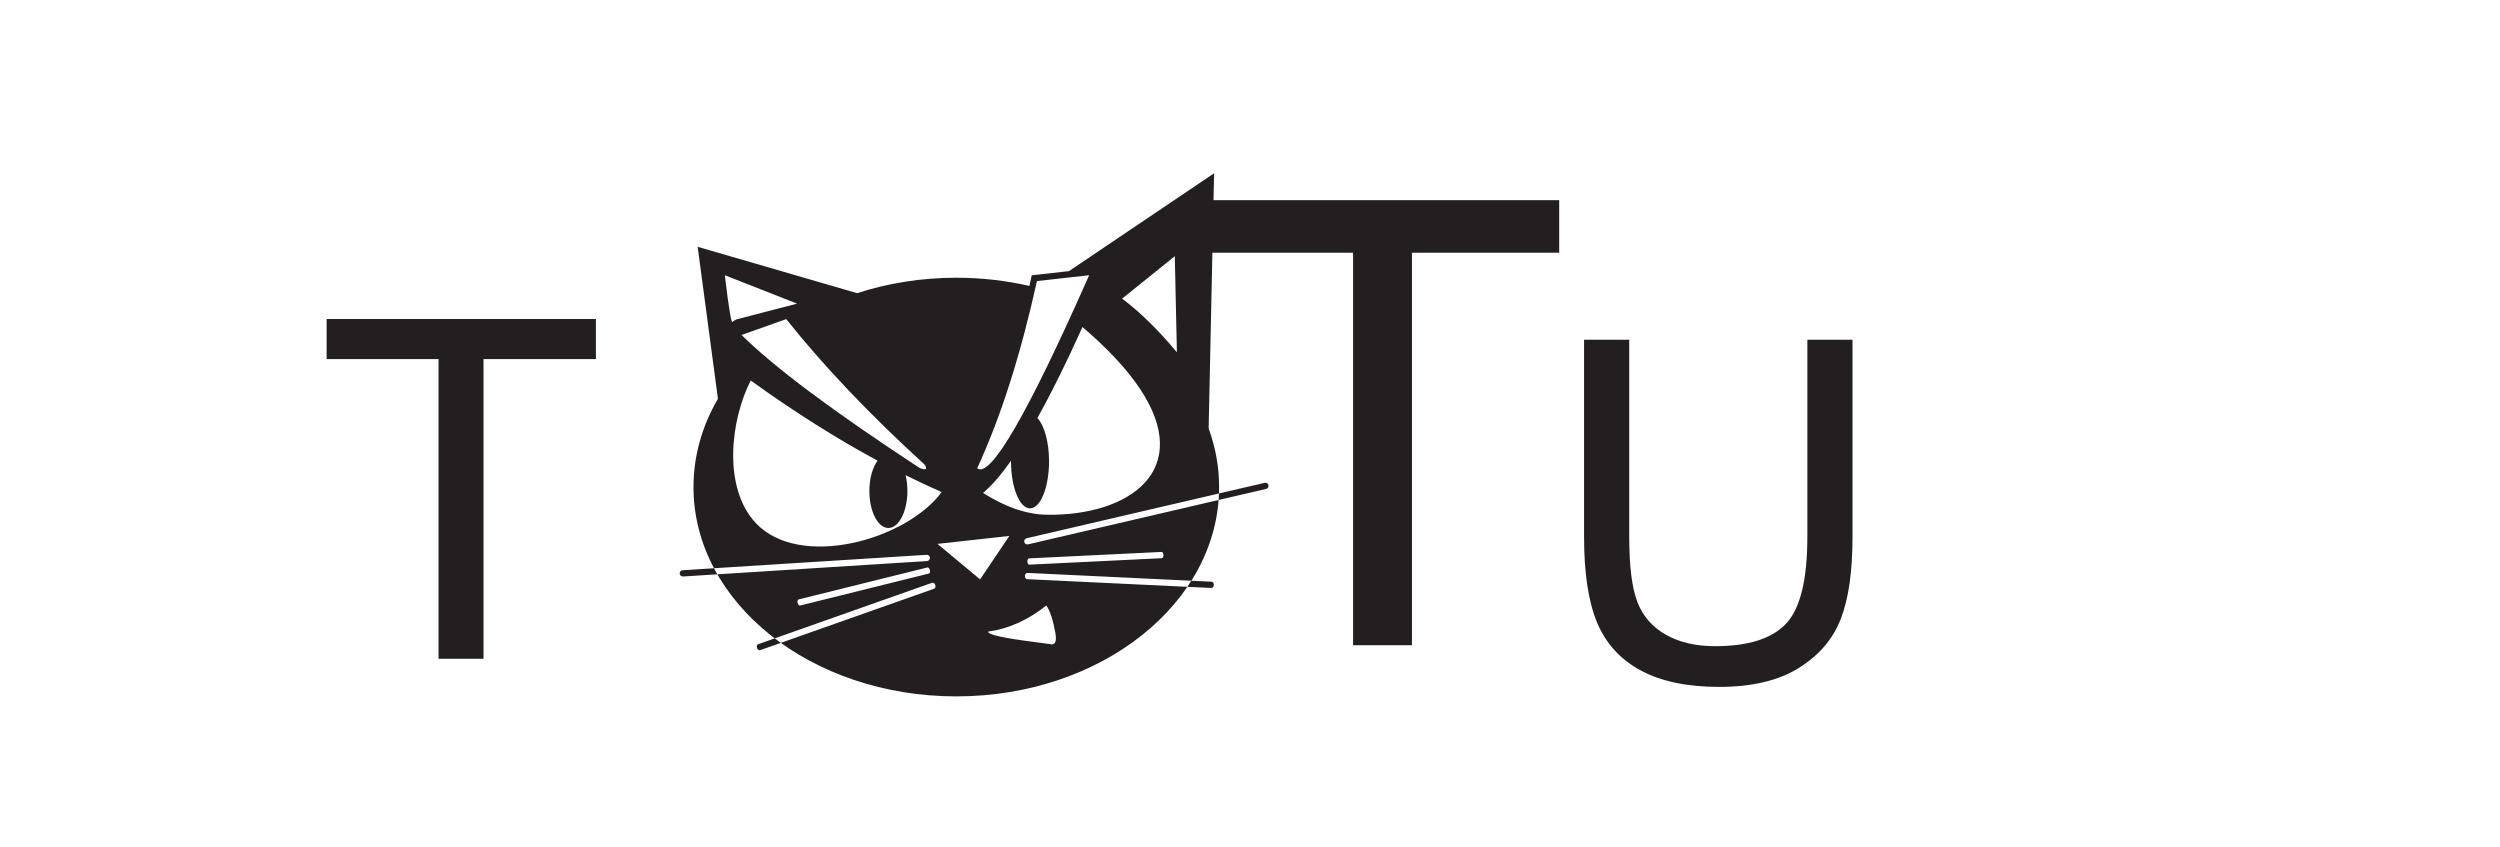
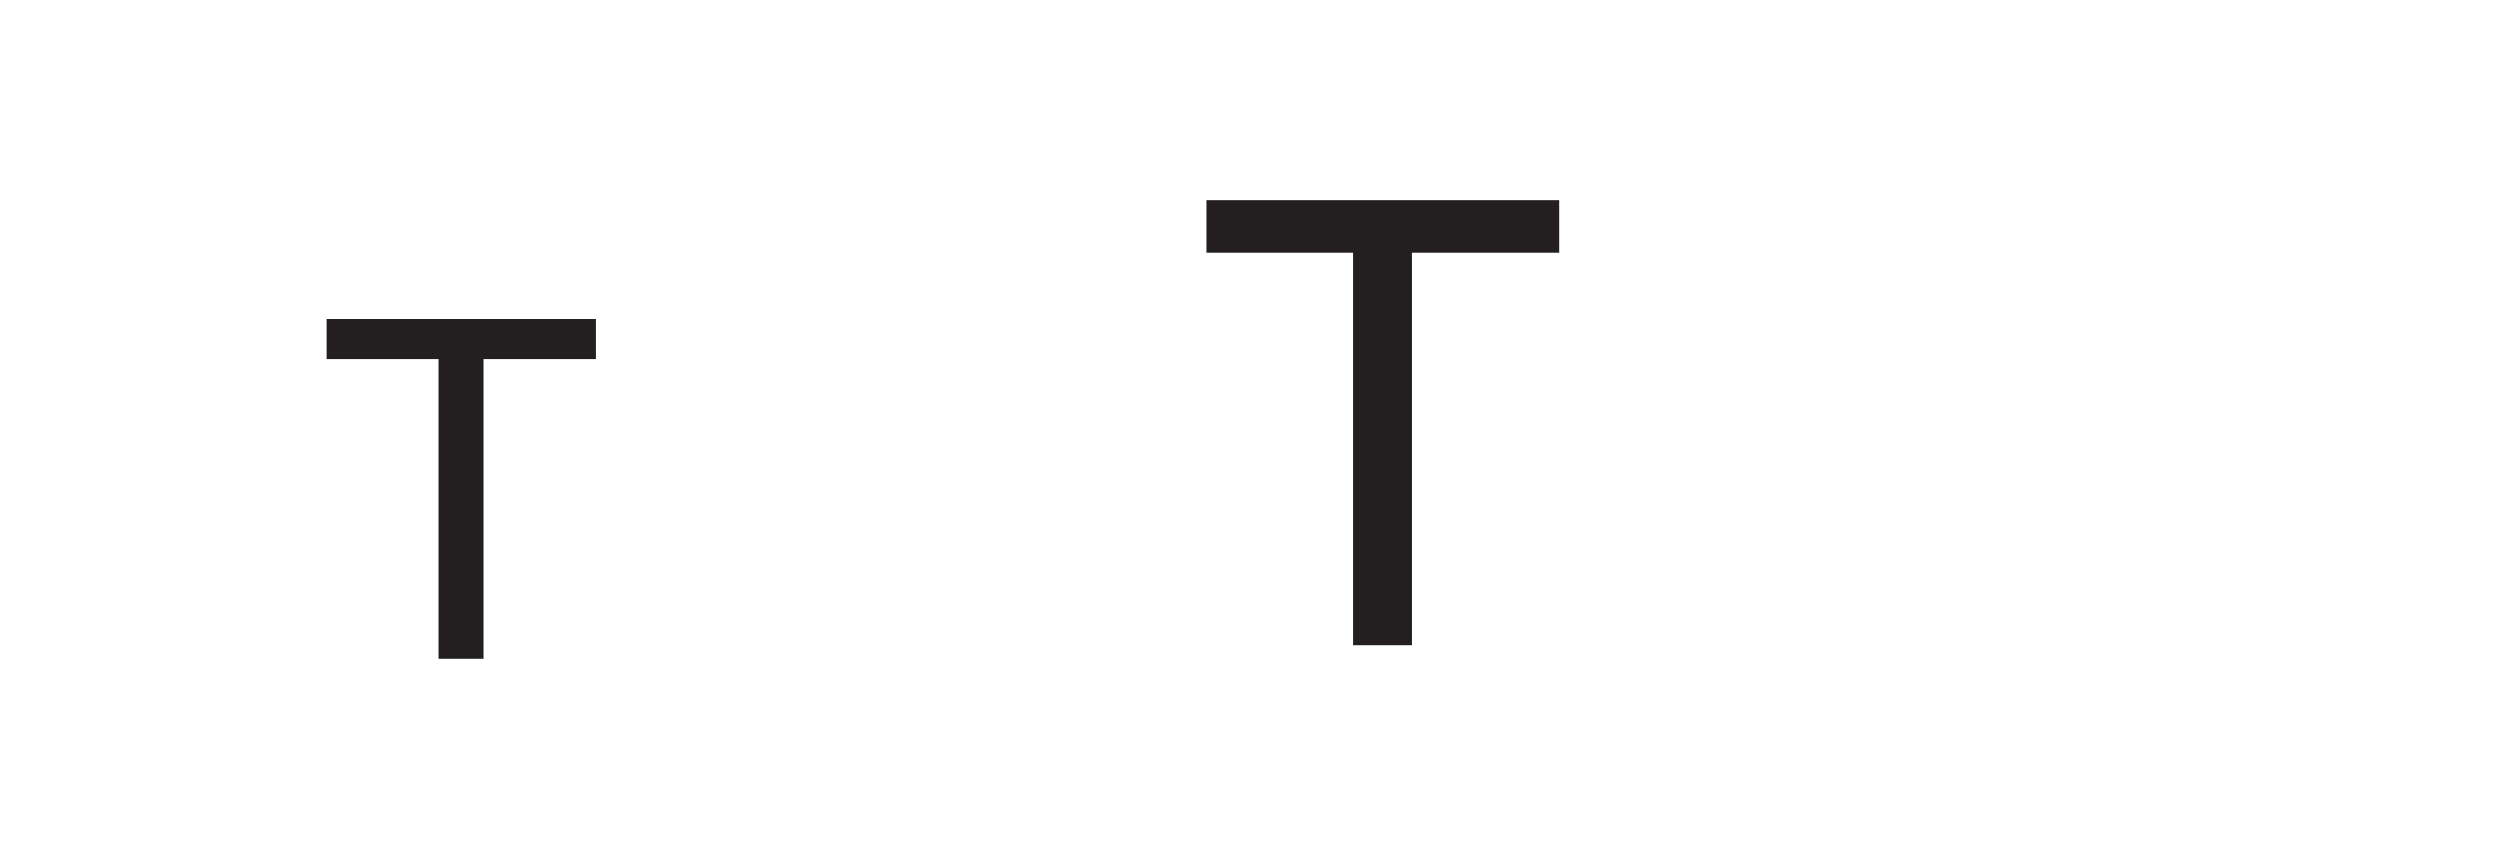
<svg xmlns="http://www.w3.org/2000/svg" xmlns:xlink="http://www.w3.org/1999/xlink" width="1121.9pt" height="380pt" viewBox="0 0 1121.9 380" version="1.1">
  <defs>
    <g>
      <symbol overflow="visible" id="glyph0-0">
-         <path style="stroke:none;" d="M 26.625 0 L 26.625 -133.125 L 133.125 -133.125 L 133.125 0 Z M 29.953 -3.328 L 129.797 -3.328 L 129.797 -129.797 L 29.953 -129.797 Z M 29.953 -3.328 " />
+         <path style="stroke:none;" d="M 26.625 0 L 26.625 -133.125 L 133.125 -133.125 Z M 29.953 -3.328 L 129.797 -3.328 L 129.797 -129.797 L 29.953 -129.797 Z M 29.953 -3.328 " />
      </symbol>
      <symbol overflow="visible" id="glyph0-1">
        <path style="stroke:none;" d="M 55.219 0 L 55.219 -134.484 L 5 -134.484 L 5 -152.469 L 125.844 -152.469 L 125.844 -134.484 L 75.406 -134.484 L 75.406 0 Z M 55.219 0 " />
      </symbol>
      <symbol overflow="visible" id="glyph1-0">
        <path style="stroke:none;" d="M 1.672 0 L 1.672 -7.5 L 7.672 -7.5 L 7.672 0 Z M 1.859 -0.188 L 7.484 -0.188 L 7.484 -7.312 L 1.859 -7.312 Z M 1.859 -0.188 " />
      </symbol>
      <symbol overflow="visible" id="glyph1-1">
        <path style="stroke:none;" d="" />
      </symbol>
      <symbol overflow="visible" id="glyph2-0">
        <path style="stroke:none;" d="M 34.875 0 L 34.875 -174.375 L 174.375 -174.375 L 174.375 0 Z M 39.234 -4.359 L 170.016 -4.359 L 170.016 -170.016 L 39.234 -170.016 Z M 39.234 -4.359 " />
      </symbol>
      <symbol overflow="visible" id="glyph2-1">
        <path style="stroke:none;" d="M 72.344 0 L 72.344 -176.141 L 6.547 -176.141 L 6.547 -199.719 L 164.844 -199.719 L 164.844 -176.141 L 98.766 -176.141 L 98.766 0 Z M 72.344 0 " />
      </symbol>
      <symbol overflow="visible" id="glyph3-0">
-         <path style="stroke:none;" d="M 26.75 0 L 26.75 -133.75 L 133.75 -133.75 L 133.75 0 Z M 30.094 -3.344 L 130.406 -3.344 L 130.406 -130.406 L 30.094 -130.406 Z M 30.094 -3.344 " />
-       </symbol>
+         </symbol>
      <symbol overflow="visible" id="glyph3-1">
-         <path style="stroke:none;" d="M 117.031 -153.188 L 137.297 -153.188 L 137.297 -64.688 C 137.297 -49.289 135.555 -37.059 132.078 -28 C 128.598 -18.945 122.309 -11.582 113.219 -5.906 C 104.125 -0.227 92.191 2.609 77.422 2.609 C 63.078 2.609 51.34 0.137 42.219 -4.797 C 33.094 -9.742 26.574 -16.898 22.672 -26.266 C 18.773 -35.637 16.828 -48.445 16.828 -64.688 L 16.828 -153.188 L 37.094 -153.188 L 37.094 -64.781 C 37.094 -51.477 38.328 -41.676 40.797 -35.375 C 43.273 -29.07 47.523 -24.211 53.547 -20.797 C 59.574 -17.379 66.945 -15.672 75.656 -15.672 C 90.559 -15.672 101.18 -19.051 107.516 -25.812 C 113.855 -32.57 117.031 -45.562 117.031 -64.781 Z M 117.031 -153.188 " />
-       </symbol>
+         </symbol>
    </g>
  </defs>
  <g id="surface1">
    <g style="fill:rgb(13.719%,12.157%,12.547%);fill-opacity:1;">
      <use xlink:href="#glyph0-1" x="141.58" y="295.63" />
    </g>
    <g style="fill:rgb(0%,0%,0%);fill-opacity:1;">
      <use xlink:href="#glyph1-1" x="271.69" y="295.63" />
    </g>
    <g style="fill:rgb(13.719%,12.157%,12.547%);fill-opacity:1;">
      <use xlink:href="#glyph2-1" x="534.862" y="289.548" />
    </g>
    <g style="fill:rgb(0%,0%,0%);fill-opacity:1;">
      <use xlink:href="#glyph1-1" x="704.983" y="289.548" />
    </g>
    <g style="fill:rgb(13.719%,12.157%,12.547%);fill-opacity:1;">
      <use xlink:href="#glyph3-1" x="694.038" y="305.646" />
    </g>
-     <path style=" stroke:none;fill-rule:evenodd;fill:rgb(13.719%,12.157%,12.547%);fill-opacity:1;" d="M 429.148 124.633 C 440.527 124.633 451.531 125.922 461.945 128.316 C 462.152 127.387 462.359 126.453 462.566 125.523 L 463.004 123.539 L 465.02 123.316 L 479.703 121.672 L 544.836 77.758 L 542.391 192.266 C 545.441 200.613 547.086 209.438 547.086 218.57 C 547.086 270.449 494.281 312.508 429.148 312.508 C 364.012 312.508 311.211 270.449 311.211 218.57 C 311.211 204.422 315.145 191.004 322.18 178.969 L 313.086 110.758 L 384.637 131.559 C 398.371 127.098 413.398 124.633 429.148 124.633 Z M 465.555 187.605 C 468.617 190.809 470.766 198.301 470.766 207.039 C 470.766 218.688 466.945 228.133 462.234 228.133 C 457.523 228.133 453.703 218.688 453.703 207.039 L 453.703 206.773 C 449.184 213.199 444.996 218.008 441.145 221.195 C 450.66 227.234 460.215 230.852 469.84 230.992 C 506.699 231.539 536.09 211.094 511.473 174.309 C 505.695 165.672 497.156 156.48 485.77 146.758 C 478.527 162.816 471.789 176.43 465.555 187.605 Z M 406.383 213.238 C 406.906 215.395 407.203 217.805 407.203 220.352 C 407.203 229.516 403.383 236.945 398.672 236.945 C 393.961 236.945 390.141 229.516 390.141 220.352 C 390.141 214.711 391.59 209.719 393.805 206.723 C 375.242 196.703 356.273 184.715 336.895 170.758 C 327.781 188.496 324.285 218.836 339.141 234.699 C 358.781 255.684 406.629 242.426 422.578 220.82 C 417.219 218.465 411.816 215.938 406.383 213.238 Z M 488.773 123.508 C 461.105 186.008 444.355 214.883 438.52 210.133 C 449.133 187.117 458.07 159.117 465.336 126.133 C 480.961 124.383 488.773 123.508 488.773 123.508 Z M 330.328 143.383 L 328.828 144.32 C 328.273 145.785 327.086 138.848 325.27 123.508 C 346.895 132.008 357.703 136.258 357.703 136.258 C 349.164 138.48 342.621 140.184 338.078 141.363 C 332.914 142.715 330.328 143.383 330.328 143.383 Z M 412.738 210.039 C 374.145 184.77 347.488 164.863 332.77 150.32 C 346.145 145.578 352.828 143.211 352.828 143.211 C 369.59 164.266 390.344 186.074 415.078 208.633 C 416.227 210.648 415.445 211.117 412.738 210.039 Z M 528.145 158.102 C 519.914 148.188 511.727 140.156 503.578 134.008 C 519.328 121.32 527.203 114.973 527.203 114.973 C 527.828 143.727 528.145 158.102 528.145 158.102 Z M 439.828 260.008 L 420.703 244.07 C 442.203 241.695 452.953 240.508 452.953 240.508 C 444.203 253.508 439.828 260.008 439.828 260.008 Z M 473.578 283.914 C 472.539 278.137 471.199 274.074 469.547 271.727 C 461.258 278.297 452.539 282.207 443.391 283.445 C 443.031 285.84 466.945 288.391 470.766 288.977 C 473.438 289.797 474.371 288.109 473.578 283.914 Z M 460.719 241.547 L 567.551 216.672 C 568.305 216.492 569.062 216.965 569.238 217.719 C 569.414 218.469 568.941 219.23 568.188 219.406 L 461.359 244.281 C 460.605 244.461 459.844 243.984 459.664 243.23 C 459.496 242.48 459.969 241.719 460.719 241.547 Z M 461.746 250.578 L 521.273 247.684 C 521.695 247.664 522.066 248.281 522.105 249.055 C 522.145 249.824 521.828 250.473 521.41 250.496 L 461.883 253.391 C 461.465 253.41 461.09 252.797 461.051 252.02 C 461.016 251.254 461.328 250.602 461.746 250.578 Z M 461.066 257.098 L 543.719 261.047 C 544.301 261.07 544.746 261.723 544.703 262.496 C 544.672 263.27 544.164 263.879 543.578 263.852 L 460.93 259.91 C 460.348 259.879 459.902 259.227 459.941 258.453 C 459.977 257.68 460.484 257.07 461.066 257.098 Z M 415.805 248.977 L 306.336 255.895 C 305.562 255.945 304.969 256.617 305.02 257.387 C 305.066 258.16 305.738 258.754 306.512 258.703 L 415.98 251.785 C 416.754 251.734 417.344 251.062 417.297 250.297 C 417.246 249.52 416.574 248.93 415.805 248.977 Z M 416.203 254.645 L 358.359 269.004 C 357.953 269.105 357.77 269.801 357.953 270.551 C 358.145 271.305 358.629 271.84 359.039 271.734 L 416.879 257.379 C 417.289 257.273 417.469 256.578 417.281 255.824 C 417.094 255.074 416.609 254.547 416.203 254.645 Z M 418.258 261.535 L 340.242 289.098 C 339.691 289.293 339.453 290.047 339.711 290.777 C 339.969 291.504 340.633 291.941 341.18 291.746 L 419.199 264.188 C 419.746 263.992 419.988 263.238 419.73 262.508 C 419.473 261.781 418.809 261.344 418.258 261.535 Z M 418.258 261.535 " />
  </g>
</svg>